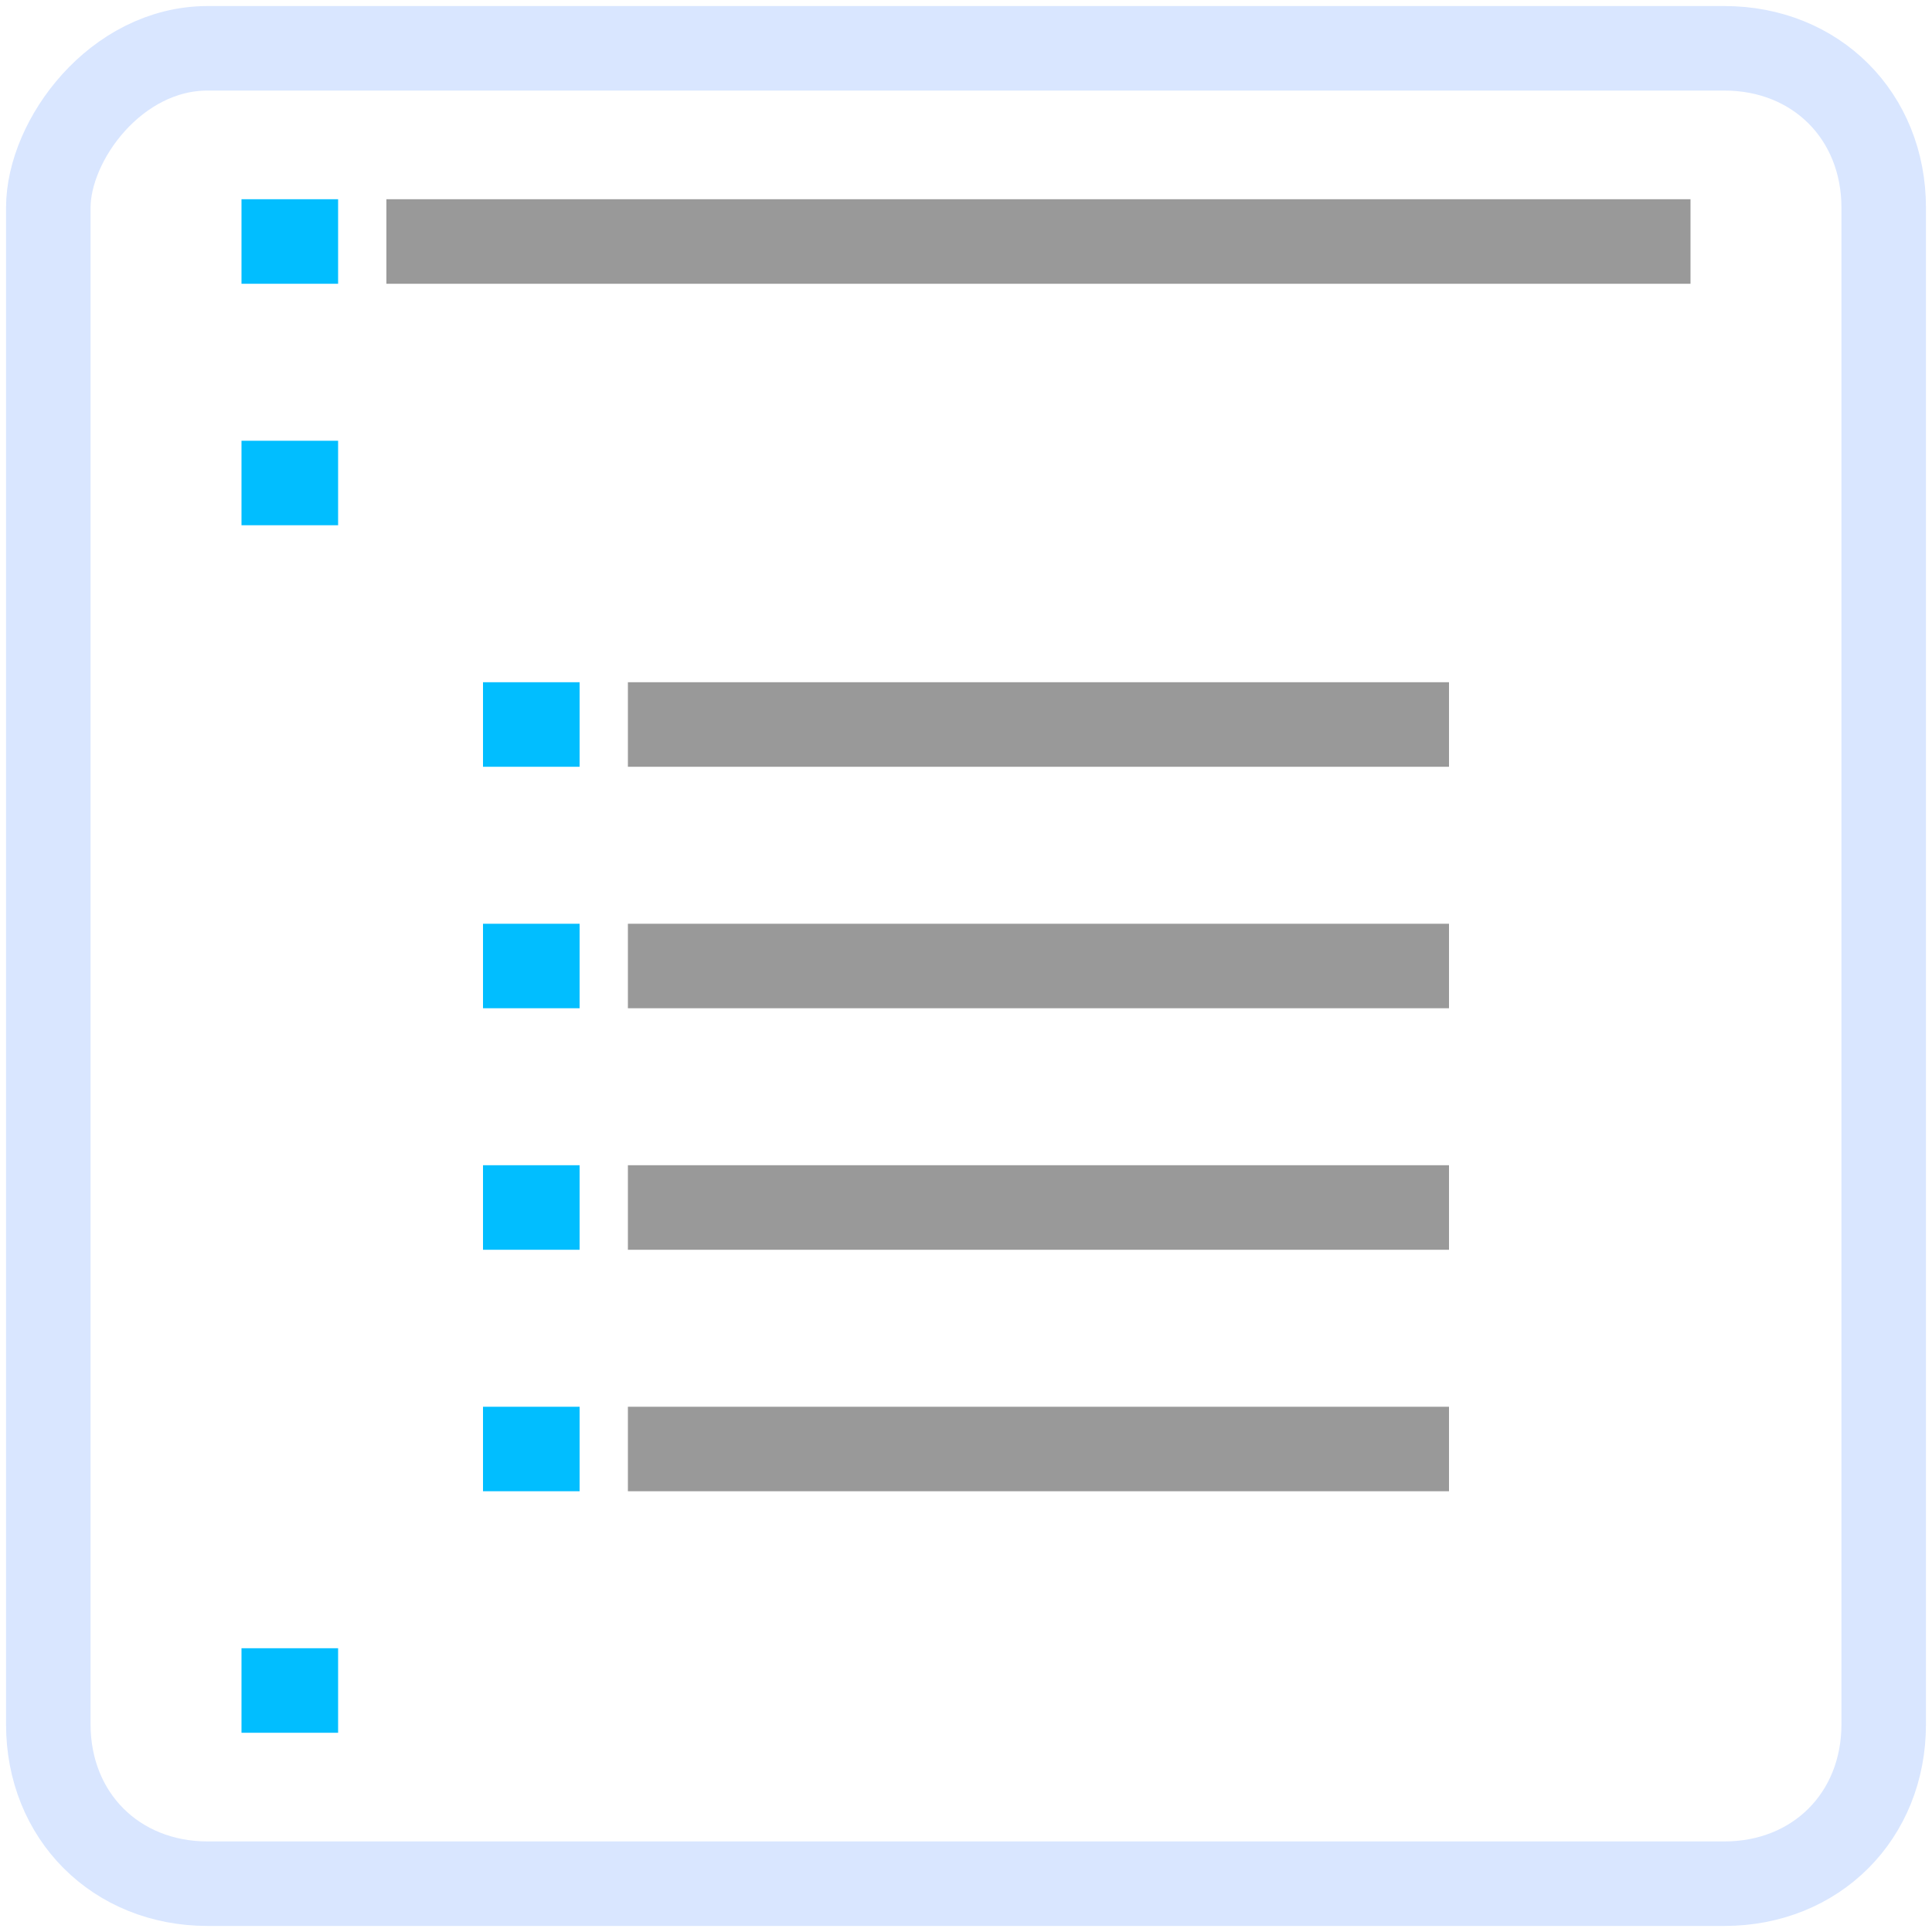
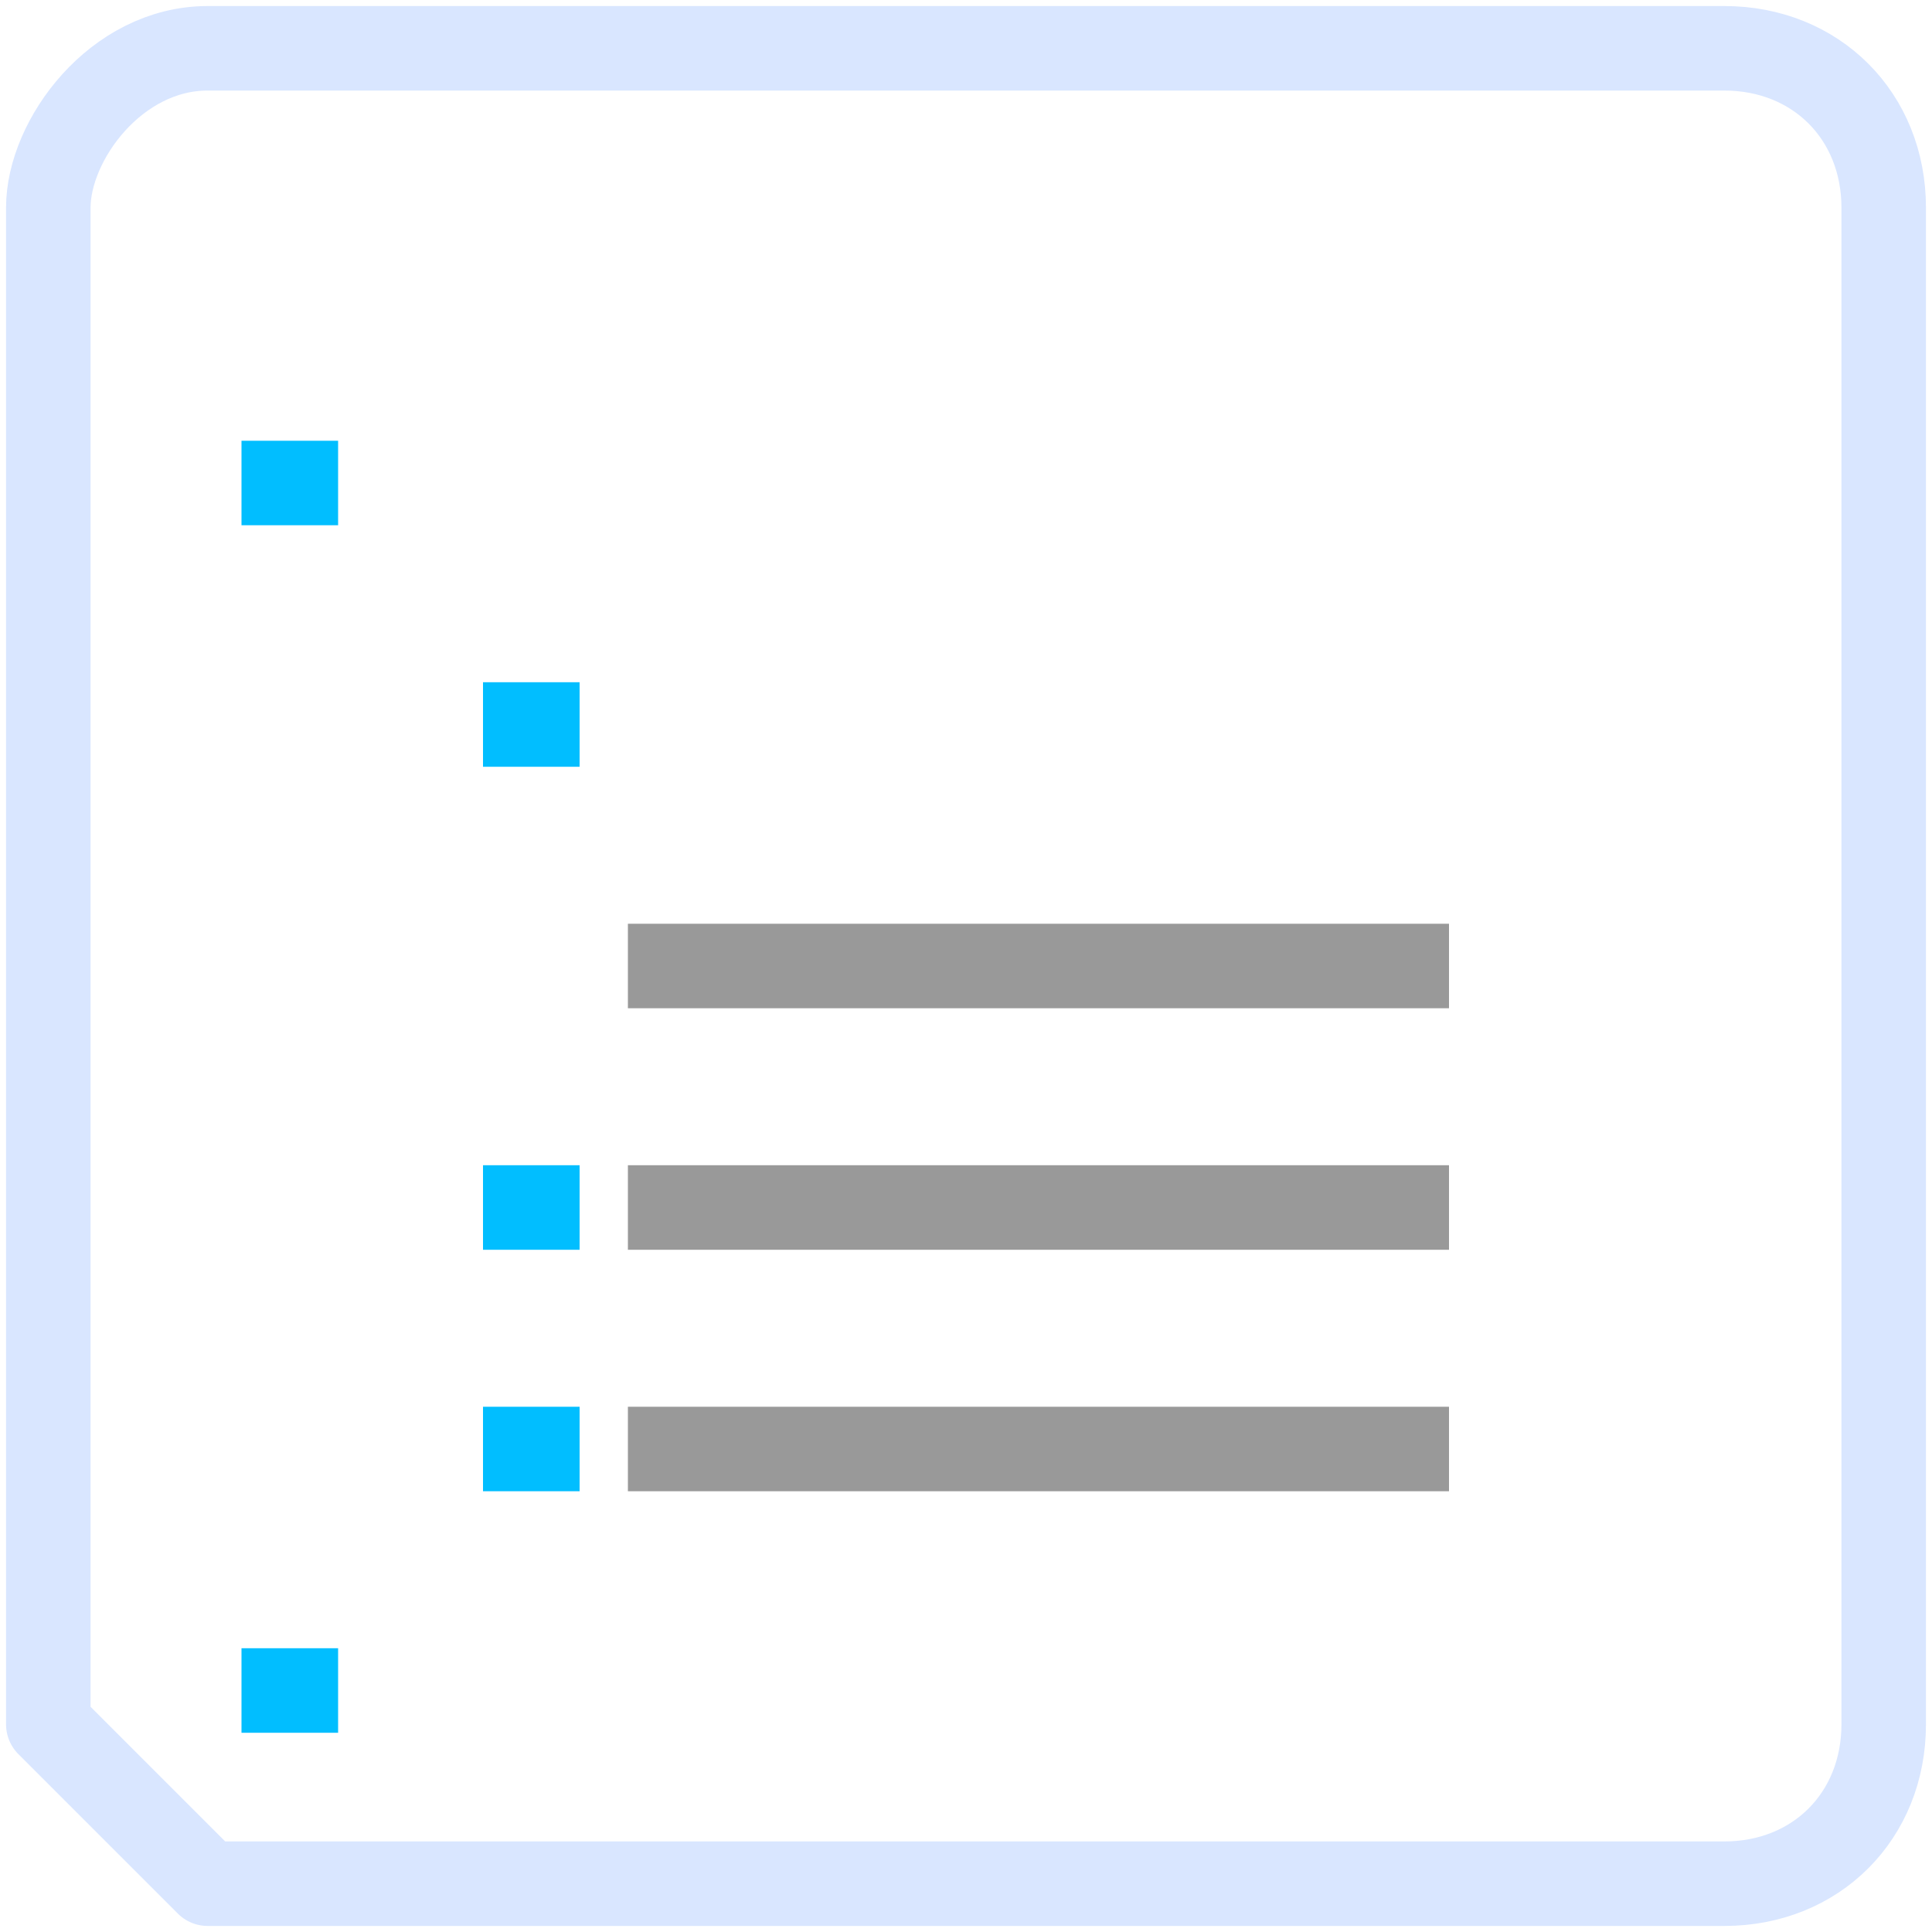
<svg xmlns="http://www.w3.org/2000/svg" viewBox="0 0 28.75 28.75" height="16" width="16" xml:space="preserve" version="1.1" id="svg2">
  <defs id="defs6" />
  <g transform="matrix(1.25,0,0,-1.25,0,28.75)" id="g10">
    <g transform="scale(0.1,0.1)" id="g12">
-       <path id="path14" style="fill:none;stroke:#999999;stroke-width:10.062;stroke-linecap:butt;stroke-linejoin:round;stroke-miterlimit:10;stroke-dasharray:none;stroke-opacity:1" d="m 46,201.25 155.25,0" />
-       <path id="path16" style="fill:none;stroke:#01beff;stroke-width:10.062;stroke-linecap:butt;stroke-linejoin:round;stroke-miterlimit:10;stroke-dasharray:none;stroke-opacity:1" d="m 28.75,201.25 11.5,0" />
-       <path id="path18" style="fill:none;stroke:#d9e6ff;stroke-width:10.062;stroke-linecap:butt;stroke-linejoin:round;stroke-miterlimit:10;stroke-dasharray:none;stroke-opacity:1" d="m 5.75,24.727 c 0,63.824 0,116.437 0,180.546 0,8.051 8.051,18.977 18.977,18.977 64.109,0 116.722,0 180.546,0 10.926,0 18.977,-8.051 18.977,-18.977 0,-64.109 0,-116.722 0,-180.546 0,-10.926 -8.051,-18.977 -18.977,-18.977 -63.824,0 -116.437,0 -180.546,0 C 13.801,5.75 5.75,13.801 5.75,24.727 Z" />
+       <path id="path18" style="fill:none;stroke:#d9e6ff;stroke-width:10.062;stroke-linecap:butt;stroke-linejoin:round;stroke-miterlimit:10;stroke-dasharray:none;stroke-opacity:1" d="m 5.75,24.727 c 0,63.824 0,116.437 0,180.546 0,8.051 8.051,18.977 18.977,18.977 64.109,0 116.722,0 180.546,0 10.926,0 18.977,-8.051 18.977,-18.977 0,-64.109 0,-116.722 0,-180.546 0,-10.926 -8.051,-18.977 -18.977,-18.977 -63.824,0 -116.437,0 -180.546,0 Z" />
      <path id="path20" style="fill:none;stroke:#01beff;stroke-width:10.062;stroke-linecap:butt;stroke-linejoin:round;stroke-miterlimit:10;stroke-dasharray:none;stroke-opacity:1" d="m 28.75,172.5 11.5,0" />
-       <path id="path22" style="fill:none;stroke:#999999;stroke-width:10.062;stroke-linecap:butt;stroke-linejoin:round;stroke-miterlimit:10;stroke-dasharray:none;stroke-opacity:1" d="m 74.75,143.75 97.75,0" />
      <path id="path24" style="fill:none;stroke:#01beff;stroke-width:10.062;stroke-linecap:butt;stroke-linejoin:round;stroke-miterlimit:10;stroke-dasharray:none;stroke-opacity:1" d="m 57.5,143.75 11.5,0" />
      <path id="path26" style="fill:none;stroke:#999999;stroke-width:10.062;stroke-linecap:butt;stroke-linejoin:round;stroke-miterlimit:10;stroke-dasharray:none;stroke-opacity:1" d="m 74.75,115 97.75,0" />
-       <path id="path28" style="fill:none;stroke:#01beff;stroke-width:10.062;stroke-linecap:butt;stroke-linejoin:round;stroke-miterlimit:10;stroke-dasharray:none;stroke-opacity:1" d="M 57.5,115 69,115" />
      <path id="path30" style="fill:none;stroke:#999999;stroke-width:10.062;stroke-linecap:butt;stroke-linejoin:round;stroke-miterlimit:10;stroke-dasharray:none;stroke-opacity:1" d="m 74.75,86.25 97.75,0" />
      <path id="path32" style="fill:none;stroke:#01beff;stroke-width:10.062;stroke-linecap:butt;stroke-linejoin:round;stroke-miterlimit:10;stroke-dasharray:none;stroke-opacity:1" d="m 57.5,86.25 11.5,0" />
      <path id="path34" style="fill:none;stroke:#999999;stroke-width:10.062;stroke-linecap:butt;stroke-linejoin:round;stroke-miterlimit:10;stroke-dasharray:none;stroke-opacity:1" d="m 74.75,57.5 97.75,0" />
      <path id="path36" style="fill:none;stroke:#01beff;stroke-width:10.062;stroke-linecap:butt;stroke-linejoin:round;stroke-miterlimit:10;stroke-dasharray:none;stroke-opacity:1" d="m 57.5,57.5 11.5,0" />
      <path id="path38" style="fill:none;stroke:#01beff;stroke-width:10.062;stroke-linecap:butt;stroke-linejoin:round;stroke-miterlimit:10;stroke-dasharray:none;stroke-opacity:1" d="m 28.75,28.75 11.5,0" />
    </g>
  </g>
</svg>